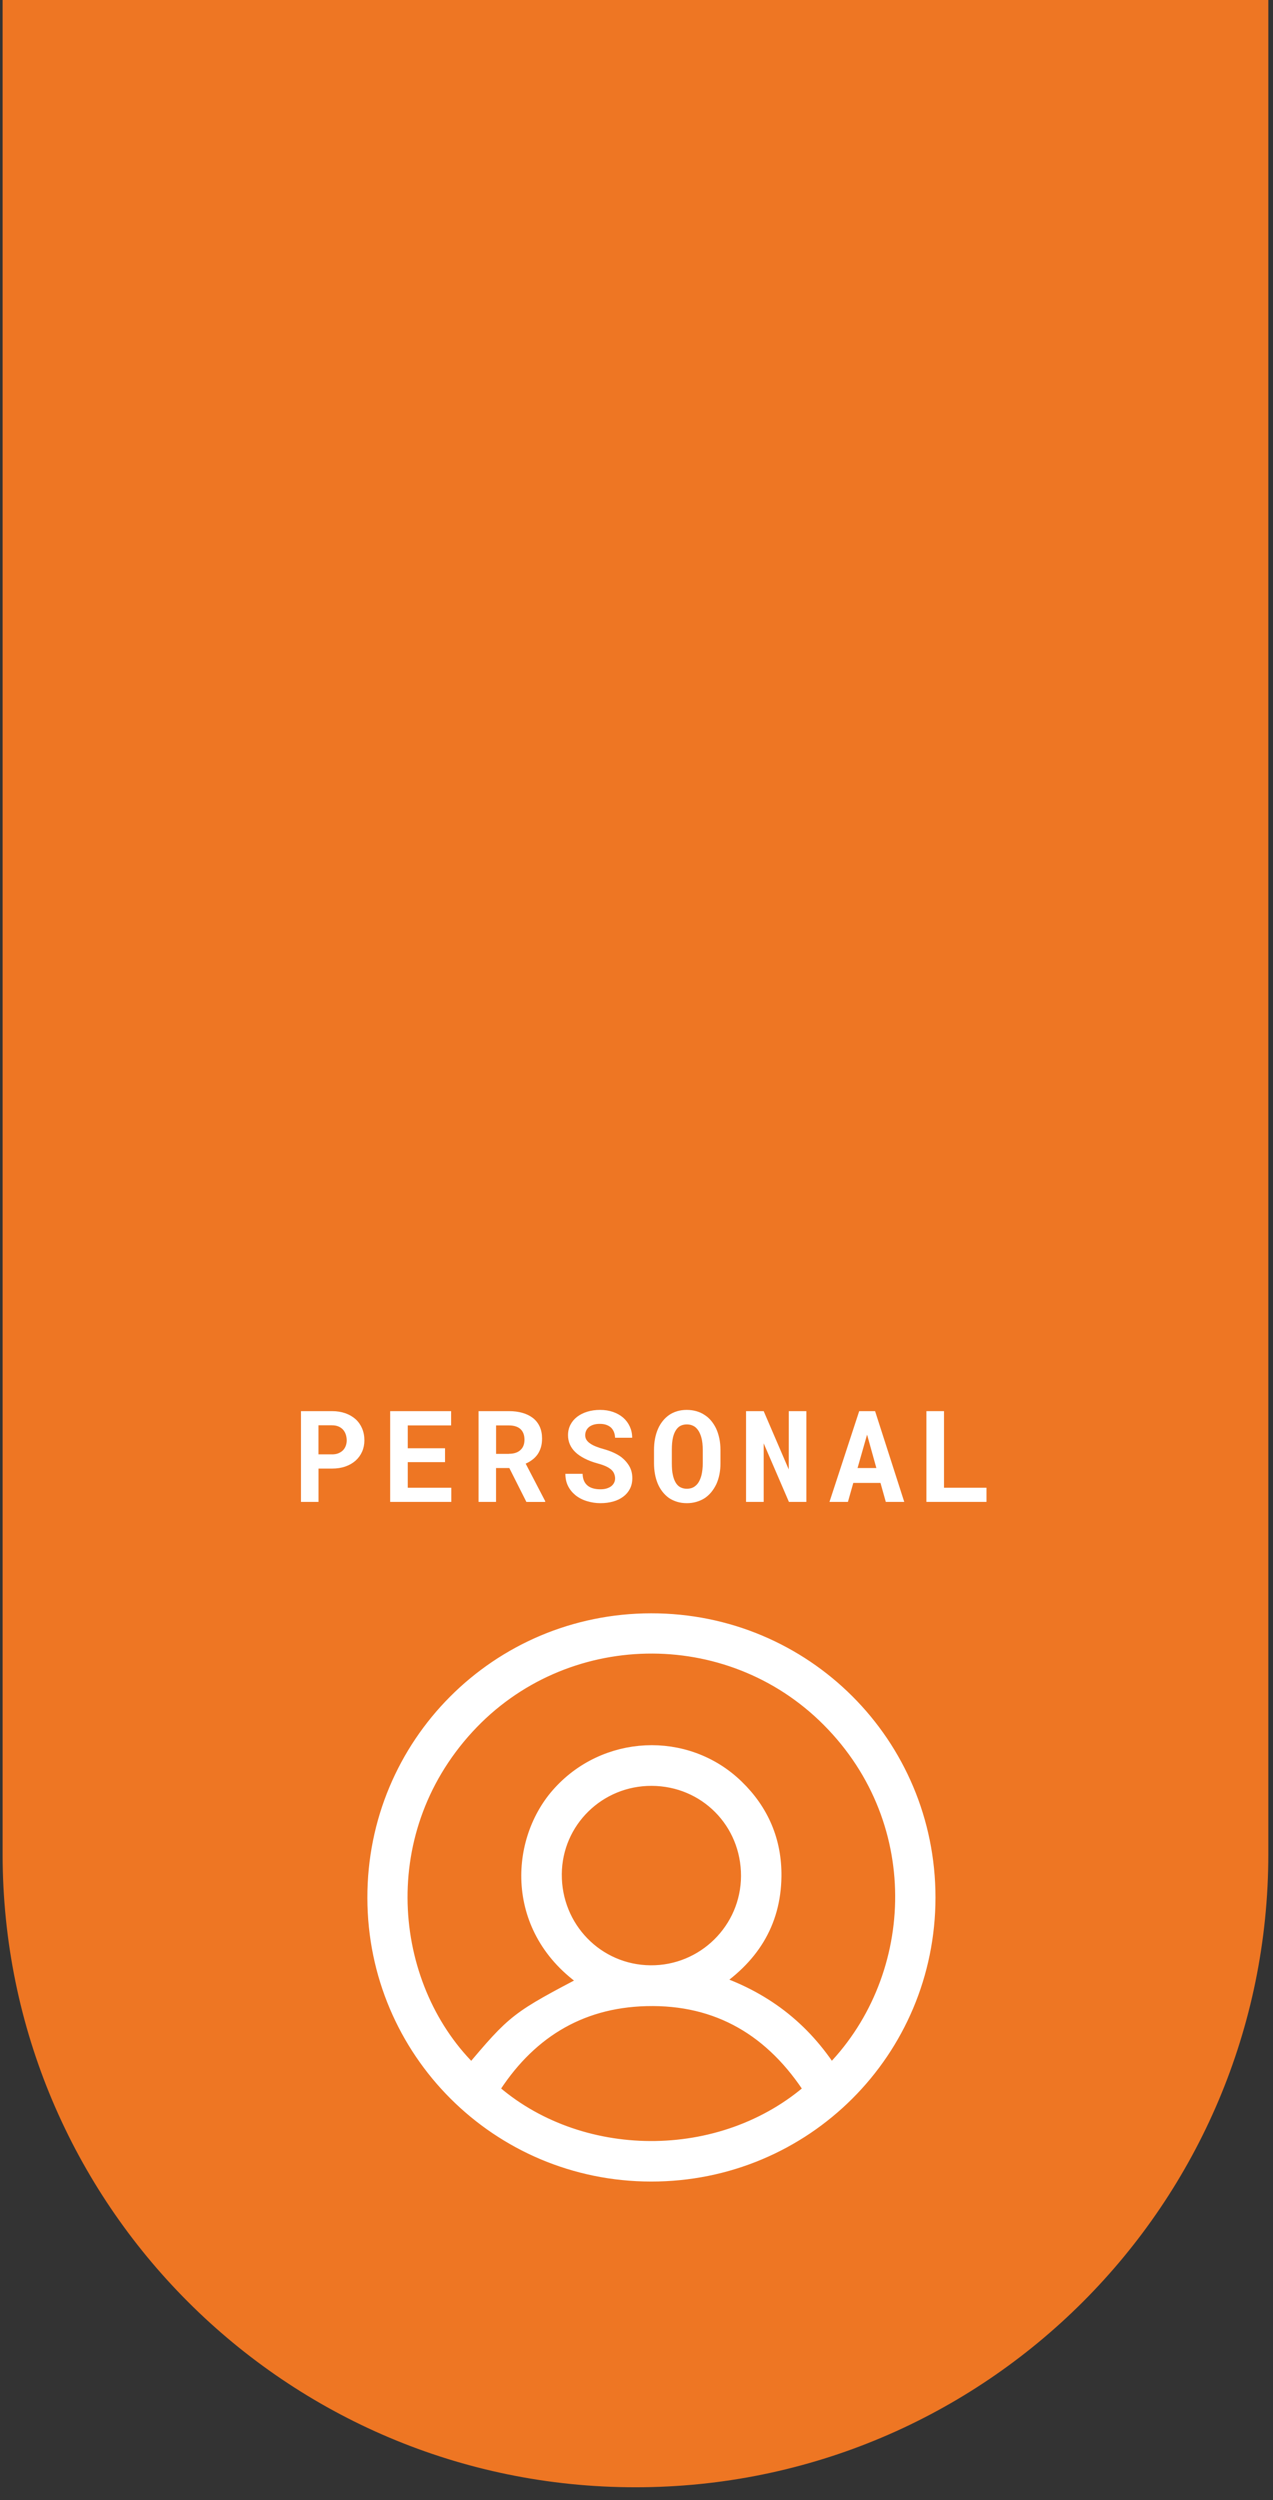
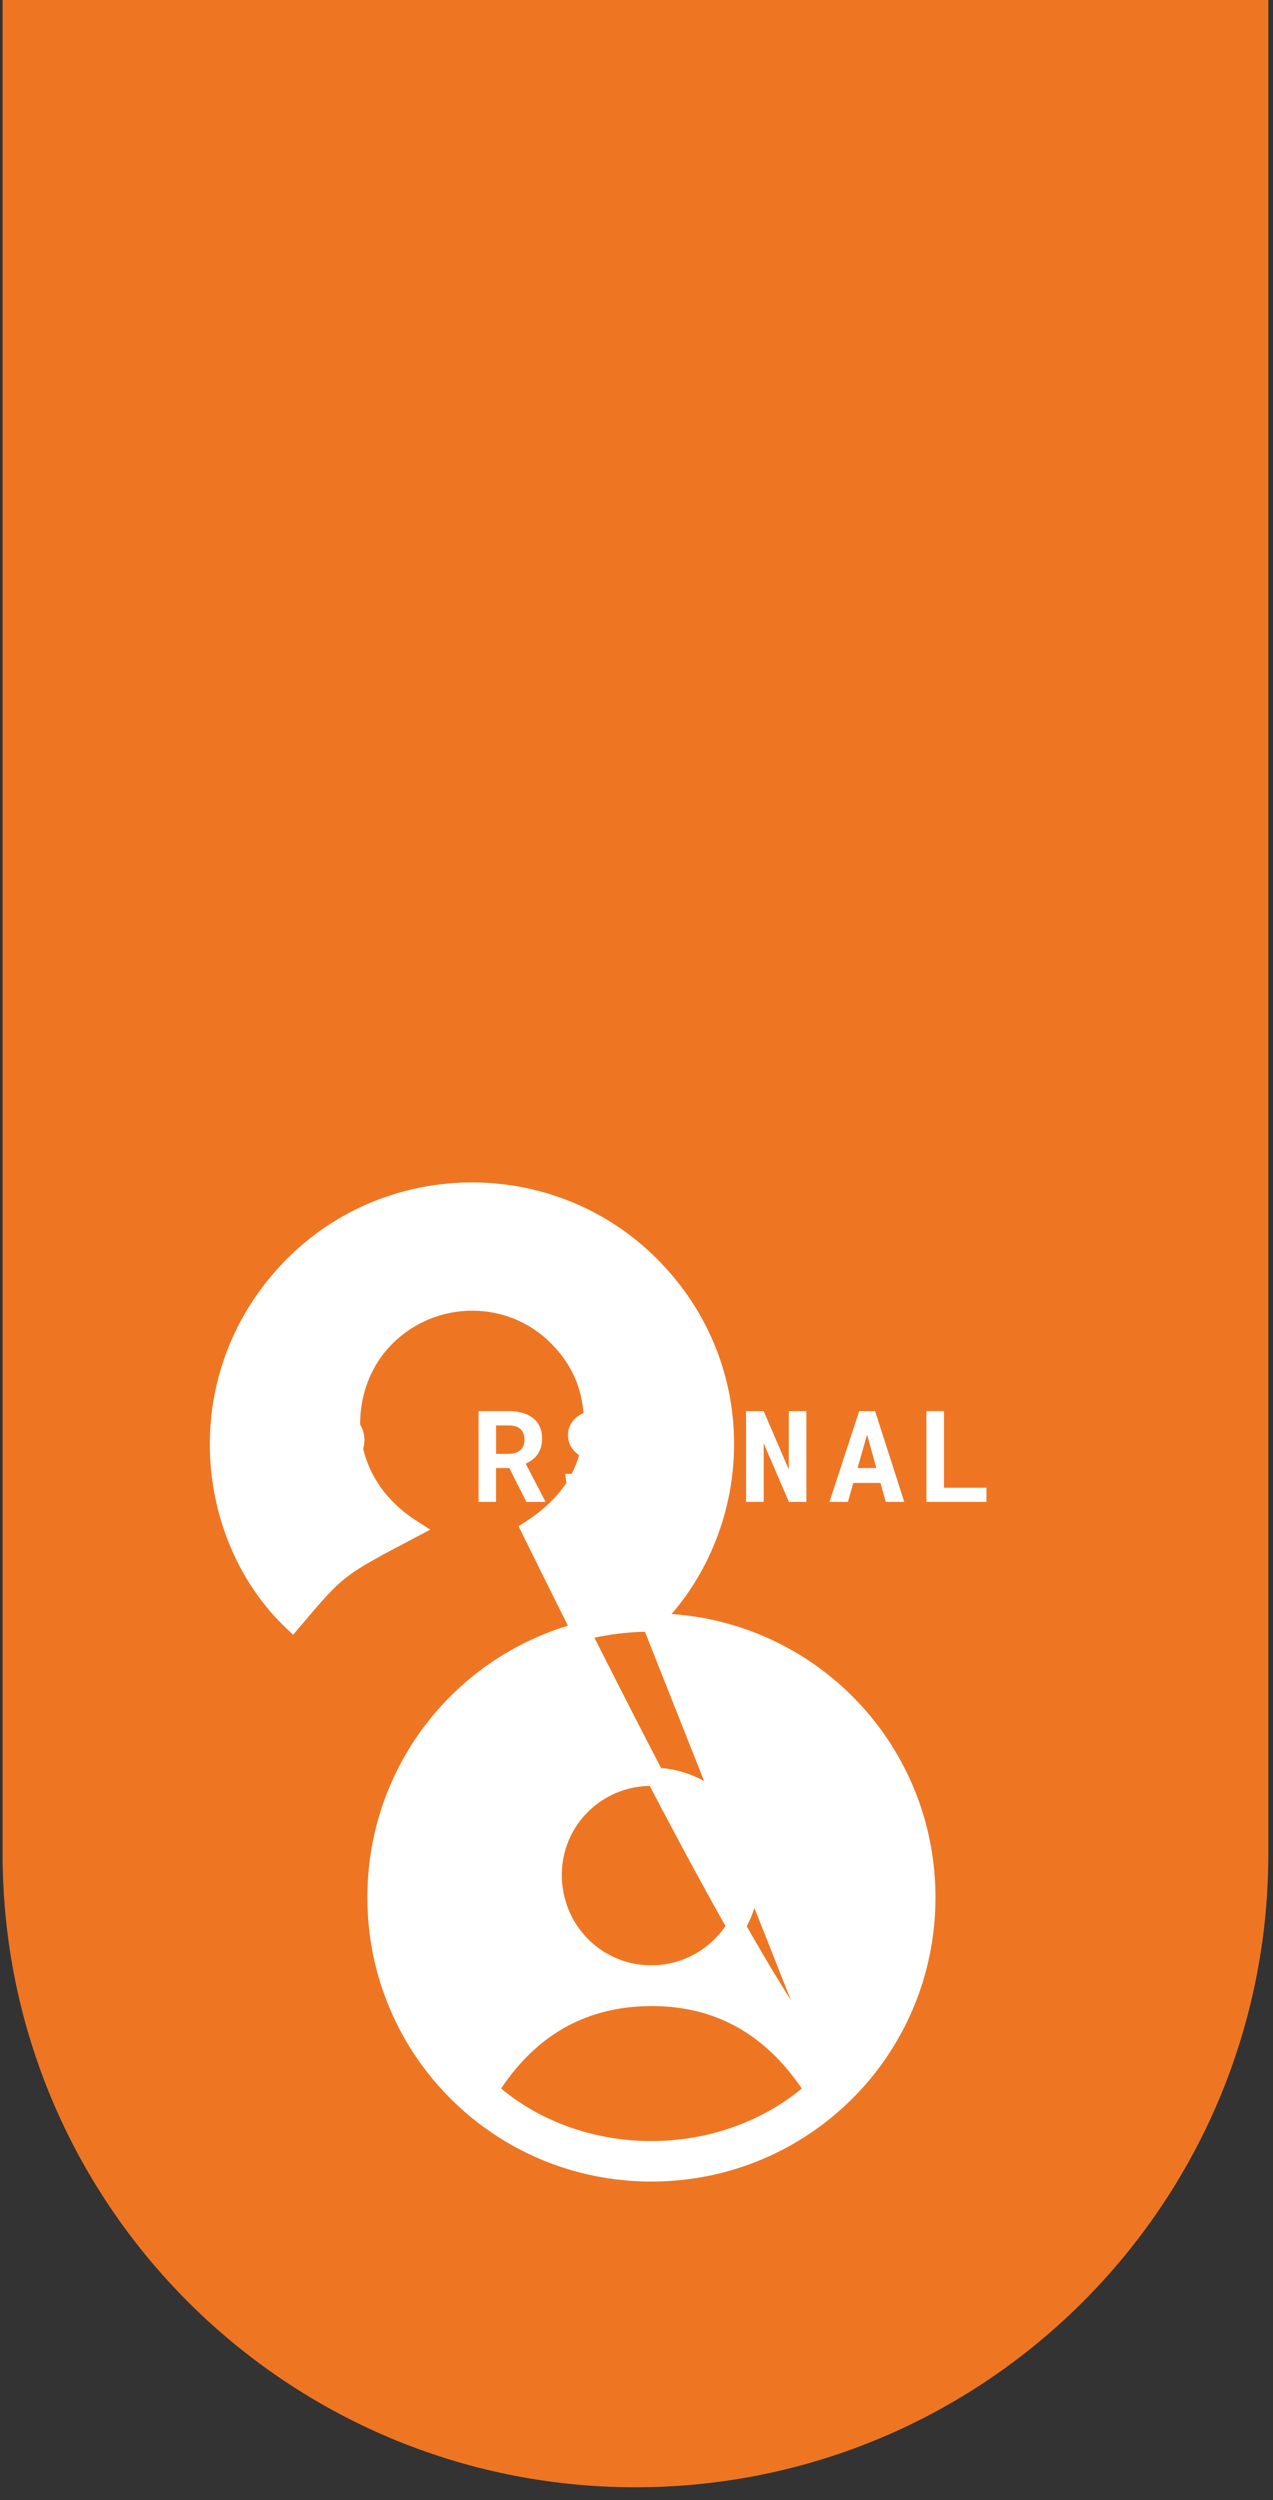
<svg xmlns="http://www.w3.org/2000/svg" version="1.1" id="Layer_1" x="0px" y="0px" viewBox="0 0 278.01 545.68" style="enable-background:new 0 0 278.01 545.68;" xml:space="preserve">
  <rect x="0" y="0" width="278.01" height="545.68" fill="#333333" stroke="none" />
  <style type="text/css">
	.st0{fill:#EE7623;stroke:#EE7623;stroke-width:4;stroke-miterlimit:10;}
	.st1{fill:#FFFFFF;stroke:#FFFFFF;stroke-width:4;stroke-miterlimit:10;}
	.st2{fill:#FFFFFF;}
</style>
  <path class="st0" d="M138.78,540.9L138.78,540.9c-75.23,0-136.21-60.98-136.21-136.21V-3.07h272.42v407.76  C274.98,479.92,214,540.9,138.78,540.9z" />
-   <path class="st1" d="M142.2,354.14c33.29-0.03,60.1,26.75,60.1,60.03c-0.01,33.27-26.83,60.04-60.12,60  c-33.15-0.03-59.89-26.74-59.95-59.88C82.15,381.01,108.92,354.17,142.2,354.14z M181.38,452.98c20.4-20.07,22.58-55.15-0.08-77.9  c-22.07-22.16-58.47-21.41-79.6,1.58c-21.82,23.75-17.63,58.09,1.33,76.1c9.87-11.66,9.87-11.66,26.14-20.21  c-16.78-10.71-16.05-30.05-6.98-40.46c9.95-11.43,27.53-12.33,38.39-1.79c5.41,5.25,8.17,11.7,8.08,19.26  c-0.13,10.11-5,17.56-13.65,23.13C166.4,436.37,175.08,442.99,181.38,452.98z M177.75,456.24c-8.61-13.52-20.7-20.76-36.61-20.36  c-15.04,0.38-26.4,7.63-34.32,20.36C126,473.46,157.79,473.92,177.75,456.24z M142.33,387.8c-11.91-0.04-21.55,9.43-21.64,21.26  c-0.09,12.05,9.4,21.8,21.35,21.91c11.95,0.11,21.74-9.54,21.79-21.47C163.87,397.43,154.38,387.85,142.33,387.8z" />
+   <path class="st1" d="M142.2,354.14c33.29-0.03,60.1,26.75,60.1,60.03c-0.01,33.27-26.83,60.04-60.12,60  c-33.15-0.03-59.89-26.74-59.95-59.88C82.15,381.01,108.92,354.17,142.2,354.14z c20.4-20.07,22.58-55.15-0.08-77.9  c-22.07-22.16-58.47-21.41-79.6,1.58c-21.82,23.75-17.63,58.09,1.33,76.1c9.87-11.66,9.87-11.66,26.14-20.21  c-16.78-10.71-16.05-30.05-6.98-40.46c9.95-11.43,27.53-12.33,38.39-1.79c5.41,5.25,8.17,11.7,8.08,19.26  c-0.13,10.11-5,17.56-13.65,23.13C166.4,436.37,175.08,442.99,181.38,452.98z M177.75,456.24c-8.61-13.52-20.7-20.76-36.61-20.36  c-15.04,0.38-26.4,7.63-34.32,20.36C126,473.46,157.79,473.92,177.75,456.24z M142.33,387.8c-11.91-0.04-21.55,9.43-21.64,21.26  c-0.09,12.05,9.4,21.8,21.35,21.91c11.95,0.11,21.74-9.54,21.79-21.47C163.87,397.43,154.38,387.85,142.33,387.8z" />
  <g>
    <path class="st2" d="M69.55,327.82h-3.82v-19.81h6.78c1.08,0,2.05,0.16,2.93,0.47c0.87,0.31,1.61,0.75,2.23,1.3   c0.61,0.56,1.08,1.23,1.41,2.01s0.5,1.65,0.5,2.6c0,0.89-0.17,1.71-0.5,2.46s-0.8,1.4-1.41,1.95c-0.62,0.55-1.36,0.99-2.23,1.29   c-0.87,0.31-1.85,0.46-2.93,0.46h-2.95V327.82z M72.5,317.45c0.54,0,1.02-0.08,1.42-0.25s0.74-0.39,1.01-0.67   c0.26-0.28,0.46-0.61,0.59-0.97c0.13-0.37,0.2-0.75,0.2-1.15c0-0.46-0.07-0.89-0.2-1.29c-0.13-0.4-0.33-0.75-0.59-1.05   c-0.27-0.3-0.61-0.54-1.01-0.71c-0.4-0.17-0.87-0.26-1.42-0.26h-2.95v6.34H72.5z" />
-     <path class="st2" d="M89.05,319.14v5.59h9.51v3.09H85.21v-19.81h13.31v3.12h-9.47v4.99h8.14v3.02H89.05z" />
    <path class="st2" d="M108.33,320.42v7.4h-3.82v-19.81h6.64c1.1,0,2.09,0.13,2.98,0.39c0.89,0.26,1.65,0.64,2.29,1.14   c0.63,0.5,1.11,1.12,1.45,1.86c0.34,0.74,0.51,1.61,0.51,2.59c0,0.71-0.08,1.34-0.25,1.91c-0.17,0.57-0.41,1.07-0.71,1.52   c-0.32,0.45-0.7,0.85-1.14,1.18c-0.44,0.34-0.93,0.63-1.48,0.87l4.26,8.18v0.18h-4.1l-3.73-7.4H108.33z M111.16,317.32   c0.59,0,1.11-0.08,1.56-0.25s0.81-0.41,1.1-0.73c0.24-0.25,0.42-0.56,0.54-0.91c0.12-0.35,0.18-0.75,0.18-1.18   c0-0.53-0.08-0.99-0.24-1.39c-0.16-0.4-0.4-0.74-0.71-1c-0.28-0.24-0.63-0.42-1.03-0.54c-0.41-0.13-0.88-0.19-1.4-0.19h-2.82v6.21   H111.16z" />
    <path class="st2" d="M134.12,321.66c-0.12-0.31-0.33-0.6-0.62-0.87c-0.3-0.26-0.69-0.51-1.16-0.73c-0.48-0.22-1.07-0.43-1.78-0.62   c-1.1-0.3-2.06-0.66-2.89-1.09c-0.83-0.43-1.51-0.89-2.03-1.4c-0.53-0.51-0.92-1.07-1.19-1.69c-0.27-0.62-0.4-1.29-0.4-2.01   c0-0.83,0.18-1.59,0.53-2.27c0.35-0.68,0.84-1.26,1.47-1.74c0.63-0.48,1.37-0.85,2.22-1.11c0.85-0.26,1.78-0.39,2.78-0.39   c1.03,0,1.98,0.15,2.84,0.45c0.86,0.3,1.59,0.72,2.21,1.25c0.62,0.54,1.1,1.19,1.44,1.93s0.52,1.56,0.52,2.45h-3.73   c-0.02-0.44-0.1-0.85-0.24-1.22s-0.35-0.69-0.62-0.97c-0.28-0.26-0.63-0.47-1.04-0.62c-0.41-0.15-0.9-0.22-1.45-0.22   c-0.51,0-0.96,0.06-1.35,0.18s-0.73,0.29-1,0.51c-0.27,0.23-0.48,0.49-0.62,0.8s-0.21,0.63-0.21,0.99c0,0.37,0.09,0.71,0.28,1.01   c0.19,0.3,0.46,0.57,0.81,0.8c0.35,0.25,0.78,0.47,1.29,0.67c0.5,0.2,1.07,0.39,1.71,0.56c0.68,0.19,1.33,0.42,1.95,0.69   c0.62,0.27,1.18,0.58,1.7,0.94c0.78,0.58,1.4,1.26,1.86,2.03c0.46,0.77,0.69,1.66,0.69,2.67c0,0.87-0.17,1.64-0.52,2.32   c-0.35,0.68-0.83,1.25-1.45,1.71c-0.62,0.47-1.35,0.83-2.21,1.07s-1.78,0.36-2.79,0.36c-0.99,0-1.97-0.15-2.93-0.44   c-0.97-0.29-1.81-0.73-2.52-1.3c-0.68-0.56-1.22-1.22-1.61-1.99s-0.59-1.66-0.59-2.68h3.76c0.02,0.6,0.12,1.11,0.31,1.54   c0.19,0.43,0.46,0.78,0.8,1.05c0.33,0.27,0.74,0.47,1.22,0.6c0.48,0.13,1,0.19,1.57,0.19c0.51,0,0.96-0.06,1.35-0.18   c0.39-0.12,0.73-0.28,1-0.49c0.27-0.21,0.48-0.46,0.63-0.76c0.15-0.29,0.22-0.62,0.22-0.97S134.24,321.96,134.12,321.66z" />
    <path class="st2" d="M157.12,321.8c-0.15,0.77-0.38,1.48-0.67,2.13c-0.31,0.65-0.69,1.25-1.14,1.8c-0.45,0.54-0.97,1-1.55,1.36   c-0.53,0.32-1.1,0.56-1.73,0.74c-0.63,0.18-1.31,0.27-2.03,0.27c-0.77,0-1.48-0.1-2.14-0.3c-0.65-0.2-1.25-0.48-1.78-0.84   c-0.53-0.38-1-0.84-1.42-1.38s-0.77-1.15-1.05-1.83c-0.25-0.63-0.45-1.31-0.58-2.04c-0.13-0.74-0.2-1.51-0.2-2.33v-2.88   c0-0.87,0.07-1.7,0.22-2.48c0.15-0.78,0.37-1.5,0.66-2.16c0.28-0.63,0.62-1.19,1.03-1.7c0.4-0.51,0.87-0.94,1.39-1.31   c0.52-0.35,1.1-0.63,1.74-0.82c0.64-0.19,1.34-0.29,2.1-0.29c0.76,0,1.48,0.1,2.14,0.29c0.67,0.2,1.27,0.47,1.8,0.84   c0.54,0.34,1,0.76,1.41,1.25c0.4,0.49,0.75,1.03,1.04,1.62c0.32,0.67,0.56,1.41,0.73,2.21c0.17,0.8,0.25,1.65,0.25,2.54v2.88   C157.35,320.22,157.27,321.03,157.12,321.8z M153.4,315.01c-0.05-0.46-0.13-0.88-0.24-1.27c-0.14-0.49-0.32-0.93-0.54-1.31   s-0.5-0.7-0.8-0.95c-0.25-0.18-0.52-0.32-0.82-0.42c-0.3-0.1-0.64-0.15-1.01-0.15c-0.35,0-0.67,0.05-0.96,0.14   c-0.29,0.09-0.54,0.22-0.77,0.39c-0.31,0.25-0.57,0.57-0.78,0.95c-0.21,0.38-0.38,0.83-0.5,1.33c-0.09,0.39-0.16,0.82-0.2,1.28   c-0.04,0.46-0.06,0.95-0.06,1.46v2.91c0,0.48,0.02,0.94,0.05,1.39s0.1,0.86,0.19,1.24c0.1,0.48,0.25,0.92,0.44,1.31   s0.42,0.71,0.69,0.96c0.24,0.22,0.52,0.39,0.84,0.5c0.31,0.12,0.67,0.18,1.07,0.18c0.38,0,0.73-0.05,1.05-0.16   c0.32-0.11,0.6-0.27,0.84-0.48c0.31-0.25,0.57-0.57,0.78-0.96c0.21-0.39,0.38-0.82,0.51-1.31c0.1-0.38,0.17-0.8,0.22-1.25   c0.05-0.45,0.08-0.93,0.08-1.42v-2.91C153.47,315.95,153.45,315.47,153.4,315.01z" />
    <path class="st2" d="M172.29,327.82l-5.51-12.78v12.78h-3.85v-19.81h3.85l5.47,12.72l0.01-12.72h3.84v19.81H172.29z" />
    <path class="st2" d="M186.35,323.68l-1.17,4.14h-4.03l6.49-19.81h3.47l6.37,19.81h-4.03l-1.16-4.14H186.35z M191.39,320.43   l-2.03-7.29l-2.08,7.29H191.39z" />
    <path class="st2" d="M215.44,324.73v3.09h-13.12v-19.81h3.84v16.72H215.44z" />
  </g>
</svg>